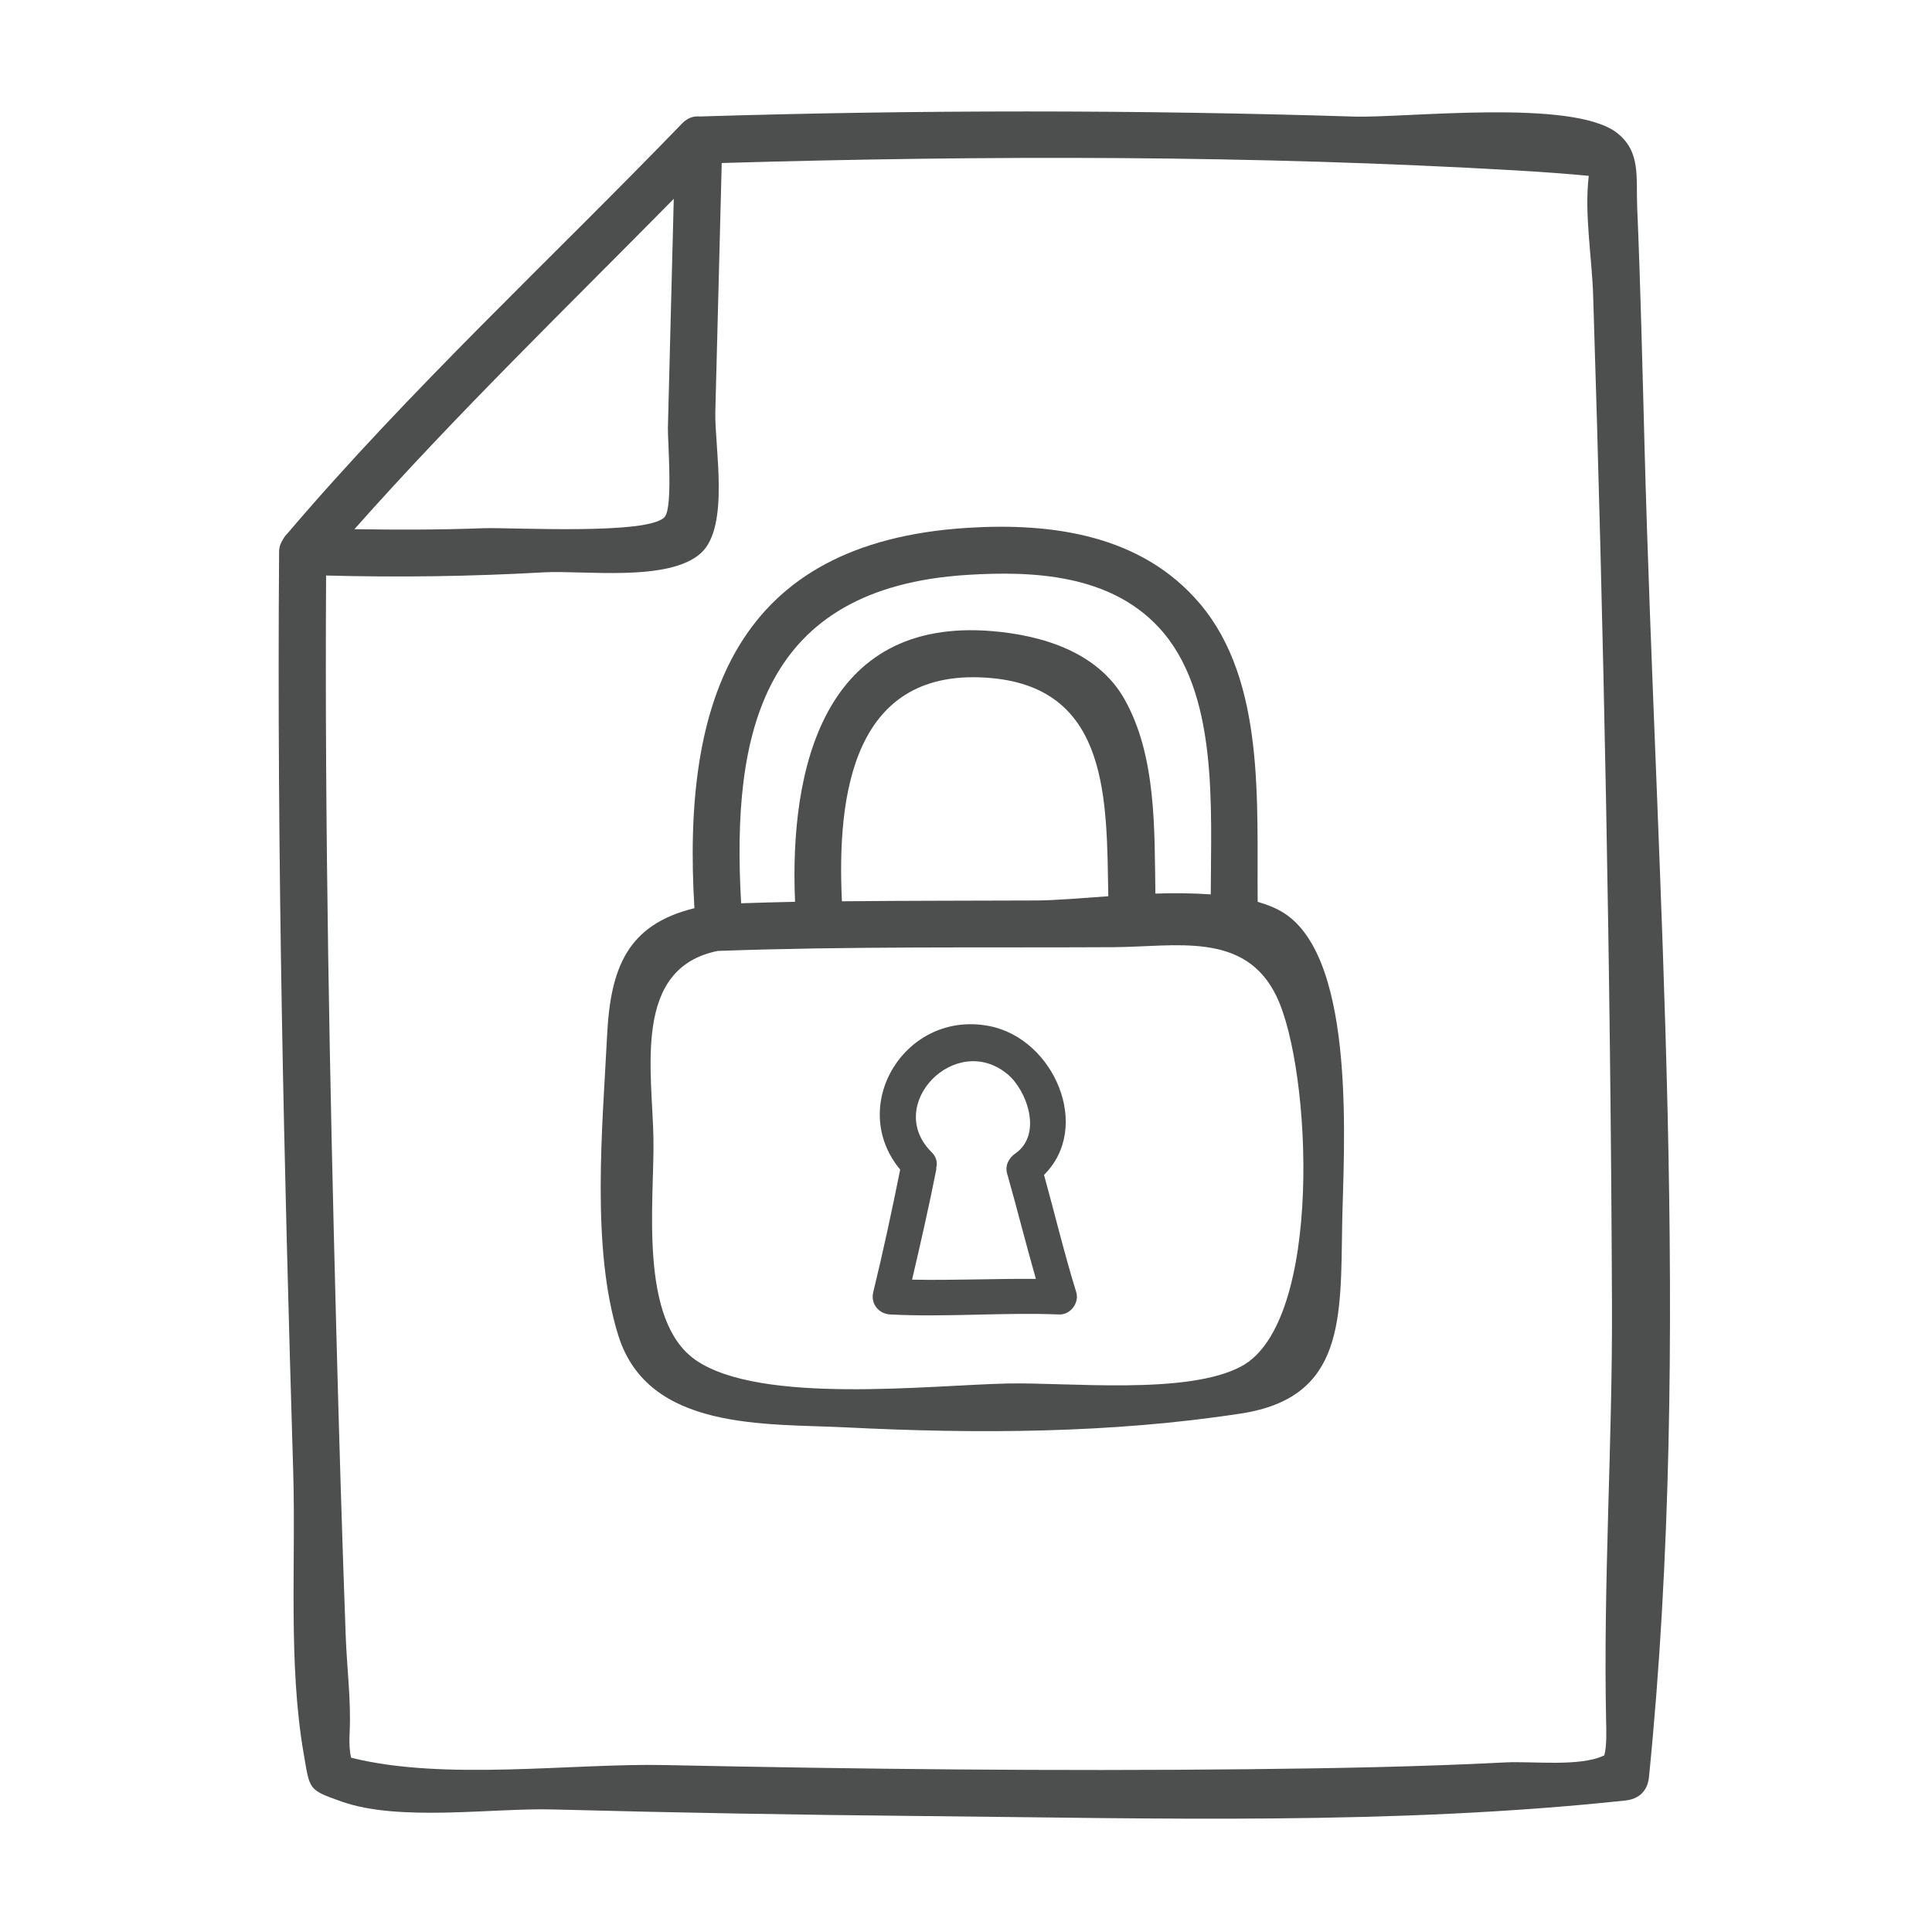
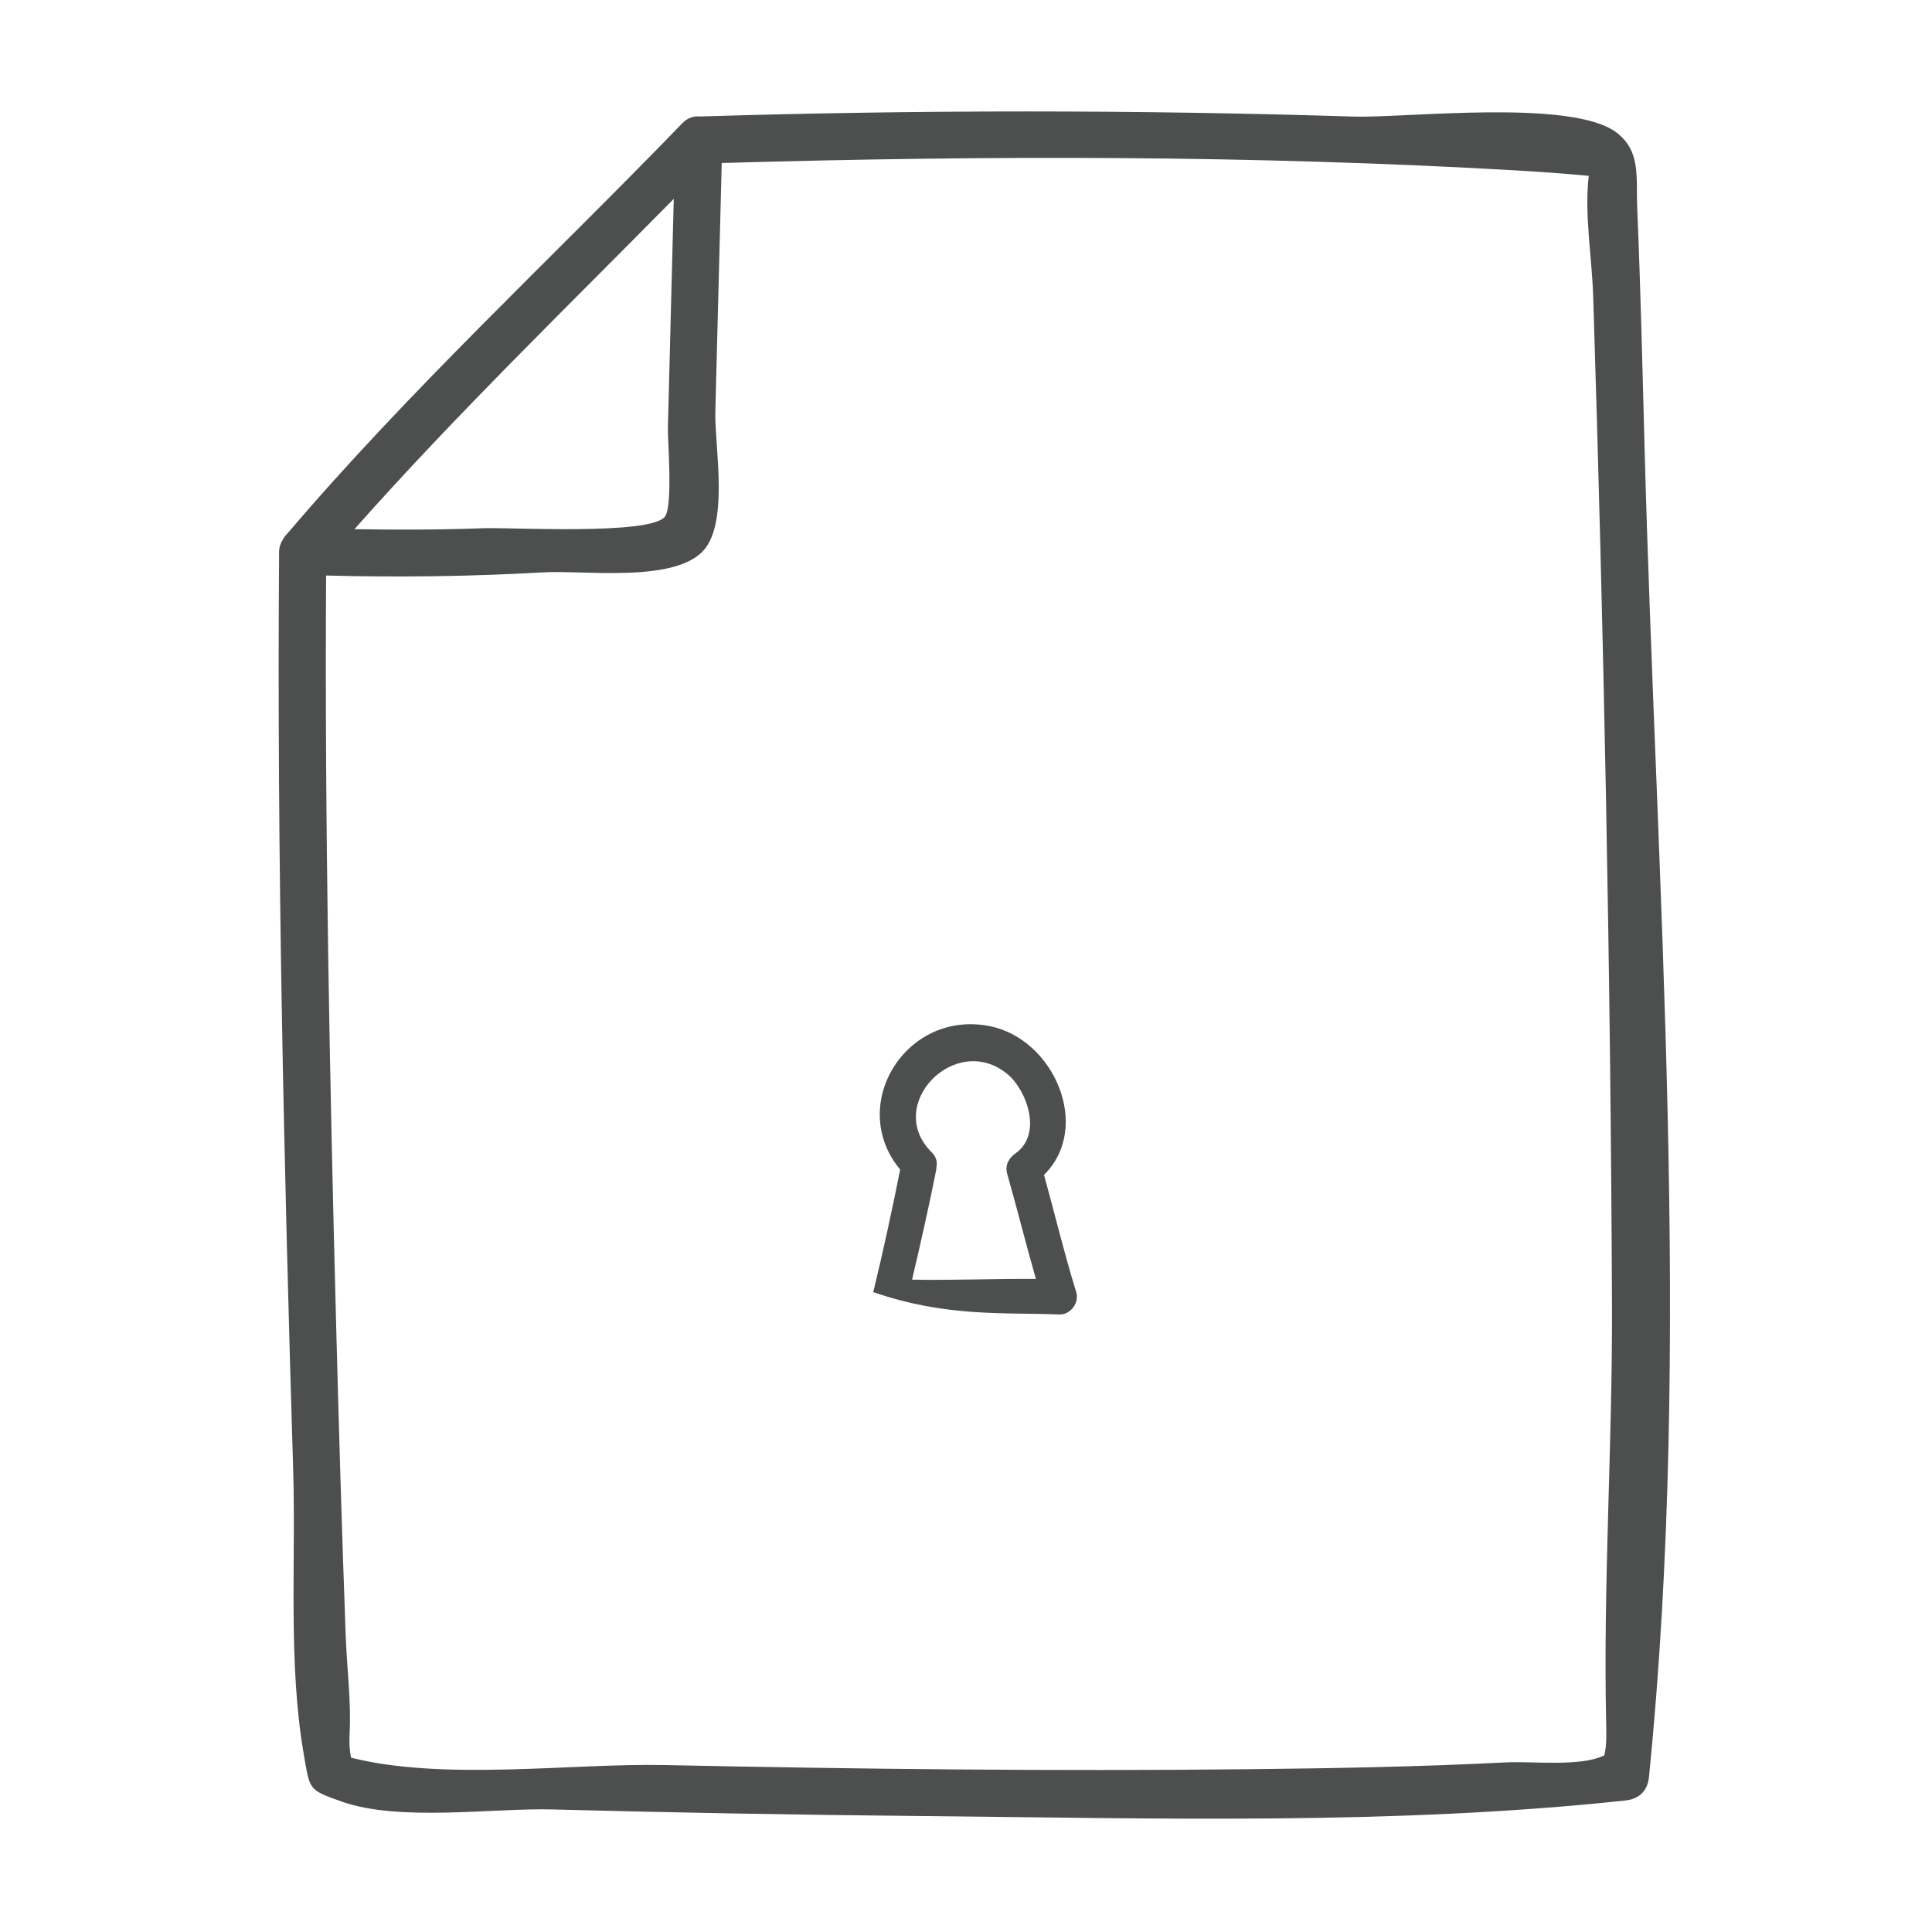
<svg xmlns="http://www.w3.org/2000/svg" width="104" height="104" viewBox="0 0 104 104" fill="none">
  <mask id="mask0_260:1129" style="mask-type:alpha" maskUnits="userSpaceOnUse" x="0" y="0" width="104" height="104">
    <rect width="104" height="104" fill="#C4C4C4" />
  </mask>
  <g mask="url(#mask0_260:1129)">
-     <path d="M66.811 73.556C63.899 75.109 57.524 74.405 54.235 74.474C50.033 74.564 40.941 75.623 37.453 73.215C34.36 71.079 35.225 64.675 35.176 61.339C35.123 57.686 34.007 52.12 38.637 51.189C45.726 50.931 52.834 51.024 59.926 50.987C63.293 50.97 67.015 50.111 68.714 53.629C70.606 57.549 71.255 71.191 66.811 73.556ZM45.321 48.517C45.047 42.81 45.888 35.789 53.418 36.506C59.754 37.111 59.562 43.146 59.661 48.245C58.172 48.351 56.789 48.468 55.763 48.473C52.285 48.488 48.802 48.481 45.321 48.517ZM52.05 30.948C55.645 30.719 59.729 30.933 62.366 33.761C65.604 37.234 65.184 43.418 65.175 48.145C64.215 48.078 63.215 48.066 62.195 48.103C62.143 44.639 62.253 40.69 60.531 37.637C59.101 35.103 56.117 34.202 53.418 33.974C44.328 33.207 42.488 41.384 42.798 48.544C41.829 48.562 40.864 48.594 39.896 48.623C39.364 39.41 41.043 31.645 52.05 30.948ZM69.121 49.153C68.717 48.893 68.231 48.701 67.701 48.544C67.647 43.253 68.131 36.683 64.596 32.502C61.456 28.784 56.629 28.124 52.05 28.416C39.623 29.203 36.695 37.673 37.381 48.888C33.768 49.771 32.861 52.098 32.679 55.753C32.437 60.62 31.804 67.166 33.285 71.893C34.895 77.042 41.211 76.619 45.567 76.838C52.591 77.191 59.843 77.162 66.811 76.088C72.415 75.227 72.163 70.951 72.251 65.812C72.318 62.016 73.065 51.679 69.121 49.153Z" fill="#4D4E4E" />
-     <path d="M49.097 68.884C49.56 66.913 50.007 64.94 50.401 62.953C50.407 62.919 50.397 62.892 50.401 62.858C50.466 62.586 50.419 62.288 50.156 62.029C47.564 59.483 51.446 55.501 54.242 57.829C55.261 58.678 56.149 61.057 54.65 62.097C54.302 62.338 54.091 62.743 54.213 63.169C54.748 65.056 55.224 66.957 55.761 68.843C53.541 68.825 51.319 68.928 49.097 68.884ZM56.2 63.245C58.797 60.674 56.737 55.934 53.286 55.239C48.76 54.329 45.581 59.502 48.457 62.959C48.013 65.169 47.541 67.368 47.007 69.556C46.855 70.179 47.297 70.726 47.924 70.758C50.956 70.913 53.987 70.638 57.017 70.758C57.623 70.783 58.111 70.132 57.934 69.556C57.289 67.469 56.781 65.349 56.2 63.245Z" fill="#4D4E4E" />
+     <path d="M49.097 68.884C49.56 66.913 50.007 64.94 50.401 62.953C50.407 62.919 50.397 62.892 50.401 62.858C50.466 62.586 50.419 62.288 50.156 62.029C47.564 59.483 51.446 55.501 54.242 57.829C55.261 58.678 56.149 61.057 54.65 62.097C54.302 62.338 54.091 62.743 54.213 63.169C54.748 65.056 55.224 66.957 55.761 68.843C53.541 68.825 51.319 68.928 49.097 68.884ZM56.2 63.245C58.797 60.674 56.737 55.934 53.286 55.239C48.76 54.329 45.581 59.502 48.457 62.959C48.013 65.169 47.541 67.368 47.007 69.556C50.956 70.913 53.987 70.638 57.017 70.758C57.623 70.783 58.111 70.132 57.934 69.556C57.289 67.469 56.781 65.349 56.2 63.245Z" fill="#4D4E4E" />
    <path d="M86.459 92.692C86.469 93.133 86.5 94.024 86.356 94.499C86.338 94.506 86.334 94.502 86.316 94.511C85.019 95.115 82.476 94.798 81.057 94.87C76.441 95.107 71.815 95.188 67.194 95.237C56.728 95.348 46.259 95.233 35.795 95.014C30.804 94.907 23.923 95.883 18.9 94.617C18.844 94.382 18.784 93.979 18.821 93.26C18.905 91.553 18.672 89.773 18.61 88.068C18.407 82.554 18.245 77.038 18.1 71.523C17.745 58.013 17.475 44.495 17.554 30.98C21.465 31.086 25.369 31.03 29.276 30.809C31.405 30.689 36.016 31.351 37.74 29.766C39.298 28.334 38.461 24.034 38.506 22.179C38.623 17.711 38.736 13.242 38.851 8.775C53.122 8.36 67.462 8.35 81.718 9.18C82.988 9.255 84.258 9.346 85.524 9.466C85.276 11.495 85.696 13.865 85.76 15.912C86.332 33.998 86.699 52.1 86.773 70.197C86.805 77.68 86.297 85.223 86.459 92.692ZM35.791 27.814C34.989 28.822 27.463 28.38 26.013 28.434C23.698 28.522 21.389 28.523 19.079 28.486C24.546 22.32 30.485 16.573 36.269 10.705C36.208 13.094 36.146 15.483 36.085 17.873C36.041 19.596 35.997 21.318 35.953 23.041C35.937 23.664 36.232 27.26 35.791 27.814ZM88.527 24.083C88.412 19.779 88.313 15.474 88.131 11.172C88.061 9.57 88.342 8.176 87.053 7.161C84.669 5.287 75.639 6.363 72.865 6.275C61.136 5.908 49.399 5.91 37.67 6.27C37.351 6.238 37.015 6.337 36.722 6.641C29.626 13.985 22.082 20.955 15.456 28.736C15.365 28.822 15.294 28.922 15.236 29.031C15.117 29.214 15.027 29.425 15.024 29.698C14.899 46.198 15.287 62.706 15.783 79.198C15.932 84.102 15.506 89.523 16.344 94.381C16.687 96.363 16.568 96.332 18.392 96.979C21.498 98.08 26.535 97.317 29.749 97.403C36.406 97.58 43.063 97.697 49.722 97.759C62.254 97.879 75.014 98.257 87.499 96.921C88.235 96.842 88.691 96.401 88.765 95.655C91.129 72.142 89.155 47.655 88.527 24.083Z" fill="#4D4E4E" />
  </g>
</svg>